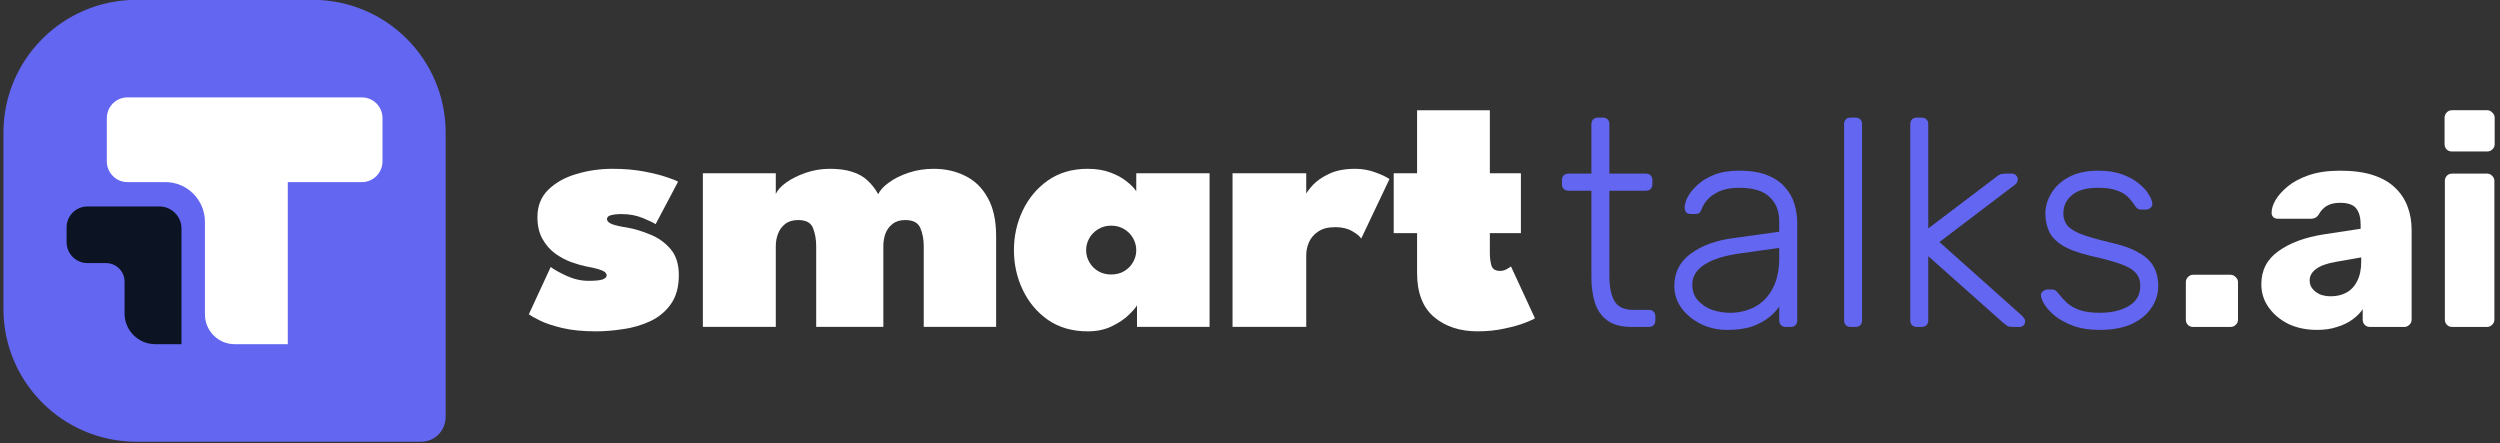
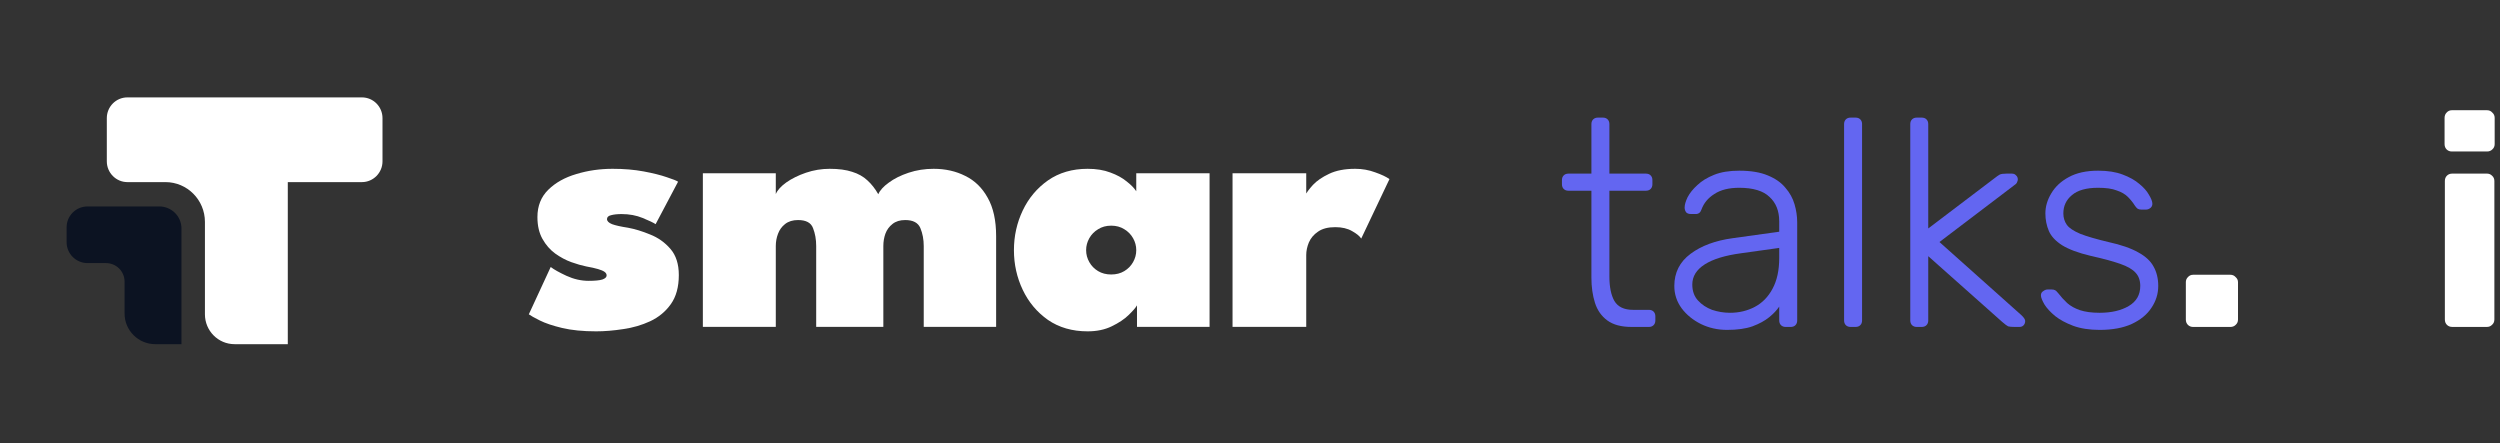
<svg xmlns="http://www.w3.org/2000/svg" width="2048" zoomAndPan="magnify" viewBox="0 0 1536 272.25" height="363" preserveAspectRatio="xMidYMid meet" version="1.0">
  <rect x="0" y="0" width="1536" height="272.25" fill="#333333" stroke="none" />
  <defs>
    <clipPath id="12e334b40d">
      <path d="M 2.109 0 L 274 0 L 274 271.398 L 2.109 271.398 Z M 2.109 0 " clip-rule="nonzero" />
    </clipPath>
    <clipPath id="900311a6ef">
      <path d="M 1501 67 L 1532.898 67 L 1532.898 201 L 1501 201 Z M 1501 67 " clip-rule="nonzero" />
    </clipPath>
  </defs>
  <g clip-path="url(#12e334b40d)">
-     <path fill="#6366f1" d="M 192.023 -0.105 L 83.91 -0.105 C 38.711 -0.105 2.109 36.43 2.109 81.543 L 2.109 189.75 C 2.109 234.859 38.711 271.398 83.91 271.398 L 258.656 271.398 C 267.234 271.398 273.824 264.551 273.824 255.977 L 273.824 81.543 C 273.824 36.43 237.223 -0.105 192.023 -0.105 Z M 192.023 -0.105 " fill-opacity="1" fill-rule="nonzero" />
-   </g>
+     </g>
  <path fill="#0c1322" d="M 111.5 211.457 L 95.418 211.457 C 84.984 211.457 76.539 203.023 76.539 192.637 L 76.539 173.027 C 76.539 166.734 71.426 161.641 65.117 161.641 L 53.785 161.641 C 46.684 161.641 40.926 155.902 40.926 148.824 L 40.926 139.652 C 40.926 132.574 46.684 126.836 53.785 126.836 L 97.875 126.836 C 105.406 126.836 111.5 132.914 111.5 140.402 Z M 111.5 211.457 " fill-opacity="1" fill-rule="nonzero" />
  <path fill="#ffffff" d="M 235.008 99.156 C 235.008 106.152 229.316 111.887 222.371 111.887 L 176.82 111.887 L 176.82 211.457 L 144.113 211.457 C 134.055 211.457 125.91 203.234 125.91 193.113 L 125.91 136.34 C 125.91 122.828 115.039 111.887 101.648 111.887 L 78.262 111.887 C 71.32 111.887 65.629 106.152 65.629 99.156 L 65.629 72.57 C 65.629 65.539 71.285 59.84 78.262 59.84 L 222.371 59.84 C 229.352 59.84 235.008 65.539 235.008 72.57 Z M 235.008 99.156 " fill-opacity="1" fill-rule="nonzero" />
  <g clip-path="url(#900311a6ef)">
    <path fill="#ffffff" d="M 1506.648 200.855 C 1505.324 200.855 1504.238 200.434 1503.395 199.59 C 1502.547 198.742 1502.125 197.656 1502.125 196.328 L 1502.125 111.191 C 1502.125 109.863 1502.547 108.777 1503.395 107.93 C 1504.238 107.086 1505.324 106.664 1506.648 106.664 L 1528.012 106.664 C 1529.223 106.664 1530.246 107.086 1531.094 107.93 C 1532.059 108.777 1532.543 109.863 1532.543 111.191 L 1532.543 196.328 C 1532.543 197.656 1532.059 198.742 1531.094 199.59 C 1530.246 200.434 1529.223 200.855 1528.012 200.855 Z M 1506.469 93.078 C 1505.145 93.078 1504.059 92.656 1503.211 91.809 C 1502.367 90.965 1501.945 89.879 1501.945 88.547 L 1501.945 72.426 C 1501.945 71.098 1502.367 70.012 1503.211 69.168 C 1504.059 68.199 1505.145 67.719 1506.469 67.719 L 1528.012 67.719 C 1529.34 67.719 1530.43 68.199 1531.273 69.168 C 1532.238 70.012 1532.723 71.098 1532.723 72.426 L 1532.723 88.547 C 1532.723 89.879 1532.238 90.965 1531.273 91.809 C 1530.43 92.656 1529.34 93.078 1528.012 93.078 Z M 1506.469 93.078 " fill-opacity="1" fill-rule="nonzero" />
  </g>
-   <path fill="#ffffff" d="M 1423.582 202.684 C 1417.062 202.684 1411.211 201.477 1406.023 199.059 C 1400.949 196.523 1396.91 193.141 1393.891 188.914 C 1390.875 184.688 1389.363 179.918 1389.363 174.605 C 1389.363 166.031 1392.867 159.27 1399.863 154.316 C 1406.863 149.246 1416.16 145.805 1427.742 143.992 L 1450.375 140.551 L 1450.375 138.016 C 1450.375 133.668 1449.469 130.348 1447.656 128.051 C 1445.852 125.758 1442.531 124.609 1437.703 124.609 C 1434.32 124.609 1431.547 125.273 1429.375 126.602 C 1427.32 127.93 1425.695 129.742 1424.488 132.035 C 1423.398 133.605 1421.891 134.391 1419.961 134.391 L 1399.684 134.391 C 1398.359 134.391 1397.332 134.031 1396.605 133.305 C 1395.883 132.461 1395.578 131.492 1395.699 130.406 C 1395.699 128.234 1396.484 125.758 1398.055 122.98 C 1399.746 120.082 1402.277 117.242 1405.66 114.465 C 1409.039 111.688 1413.383 109.395 1418.695 107.582 C 1424.004 105.773 1430.402 104.867 1437.883 104.867 C 1445.73 104.867 1452.43 105.773 1457.98 107.582 C 1463.531 109.395 1468 111.93 1471.375 115.191 C 1474.879 118.453 1477.473 122.316 1479.16 126.785 C 1480.852 131.133 1481.699 135.961 1481.699 141.273 L 1481.699 196.344 C 1481.699 197.672 1481.215 198.758 1480.25 199.602 C 1479.402 200.449 1478.375 200.871 1477.168 200.871 L 1456.168 200.871 C 1454.84 200.871 1453.758 200.449 1452.91 199.602 C 1452.066 198.758 1451.645 197.672 1451.645 196.344 L 1451.645 190.004 C 1450.074 192.297 1447.961 194.41 1445.309 196.344 C 1442.652 198.273 1439.516 199.785 1435.891 200.871 C 1432.395 202.078 1428.289 202.684 1423.582 202.684 Z M 1432.09 182.031 C 1435.59 182.031 1438.73 181.309 1441.504 179.859 C 1444.402 178.289 1446.637 175.934 1448.203 172.793 C 1449.891 169.535 1450.738 165.488 1450.738 160.656 L 1450.738 158.121 L 1435.348 160.84 C 1429.676 161.805 1425.512 163.312 1422.855 165.367 C 1420.32 167.301 1419.059 169.594 1419.059 172.25 C 1419.059 174.305 1419.66 176.055 1420.863 177.504 C 1422.07 178.953 1423.641 180.102 1425.574 180.945 C 1427.504 181.668 1429.676 182.031 1432.09 182.031 Z M 1432.09 182.031 " fill-opacity="1" fill-rule="nonzero" />
  <path fill="#ffffff" d="M 1347.508 200.875 C 1346.18 200.875 1345.094 200.453 1344.254 199.609 C 1343.406 198.762 1342.984 197.676 1342.984 196.348 L 1342.984 173.344 C 1342.984 172.133 1343.406 171.109 1344.254 170.262 C 1345.094 169.297 1346.18 168.812 1347.508 168.812 L 1370.32 168.812 C 1371.652 168.812 1372.734 169.297 1373.578 170.262 C 1374.543 171.109 1375.027 172.133 1375.027 173.344 L 1375.027 196.348 C 1375.027 197.676 1374.543 198.762 1373.578 199.609 C 1372.734 200.453 1371.652 200.875 1370.32 200.875 Z M 1347.508 200.875 " fill-opacity="1" fill-rule="nonzero" />
  <path fill="#6366f1" d="M 1289.992 202.684 C 1283.719 202.684 1278.285 201.836 1273.699 200.145 C 1269.234 198.457 1265.555 196.465 1262.656 194.168 C 1259.762 191.754 1257.586 189.398 1256.137 187.105 C 1254.809 184.809 1254.086 183.059 1253.965 181.852 C 1253.844 180.523 1254.266 179.555 1255.234 178.953 C 1256.199 178.227 1257.105 177.867 1257.949 177.867 L 1260.664 177.867 C 1261.387 177.867 1261.992 177.988 1262.477 178.227 C 1263.078 178.469 1263.805 179.133 1264.648 180.223 C 1266.219 182.273 1268.027 184.266 1270.078 186.199 C 1272.133 188.012 1274.723 189.461 1277.863 190.547 C 1281.121 191.633 1285.168 192.176 1289.992 192.176 C 1297.234 192.176 1303.211 190.789 1307.914 188.012 C 1312.625 185.23 1314.977 181.125 1314.977 175.691 C 1314.977 172.312 1314.012 169.594 1312.082 167.539 C 1310.27 165.488 1307.133 163.676 1302.664 162.105 C 1298.203 160.535 1292.168 158.906 1284.562 157.215 C 1276.957 155.406 1271.105 153.23 1267 150.695 C 1263.02 148.16 1260.301 145.262 1258.855 142 C 1257.406 138.617 1256.684 134.996 1256.684 131.133 C 1256.684 126.906 1257.891 122.801 1260.301 118.812 C 1262.715 114.707 1266.277 111.387 1270.984 108.852 C 1275.812 106.195 1281.848 104.867 1289.086 104.867 C 1295 104.867 1300.012 105.652 1304.113 107.223 C 1308.336 108.789 1311.781 110.723 1314.438 113.016 C 1317.09 115.191 1319.02 117.363 1320.23 119.539 C 1321.555 121.711 1322.277 123.465 1322.398 124.793 C 1322.52 126 1322.156 126.965 1321.316 127.691 C 1320.469 128.414 1319.504 128.777 1318.418 128.777 L 1315.699 128.777 C 1314.734 128.777 1313.953 128.594 1313.348 128.234 C 1312.746 127.75 1312.203 127.145 1311.719 126.422 C 1310.512 124.488 1309.062 122.68 1307.375 120.988 C 1305.684 119.297 1303.391 117.969 1300.496 117.004 C 1297.719 115.914 1293.918 115.371 1289.086 115.371 C 1281.848 115.371 1276.477 116.883 1272.977 119.902 C 1269.477 122.801 1267.723 126.543 1267.723 131.133 C 1267.723 133.789 1268.449 136.145 1269.898 138.195 C 1271.348 140.129 1274.059 141.941 1278.047 143.629 C 1282.027 145.199 1287.82 146.891 1295.422 148.703 C 1303.148 150.395 1309.242 152.508 1313.711 155.043 C 1318.176 157.457 1321.316 160.355 1323.125 163.738 C 1325.055 167.117 1326.023 171.102 1326.023 175.691 C 1326.023 180.523 1324.633 184.992 1321.855 189.098 C 1319.203 193.203 1315.156 196.523 1309.727 199.059 C 1304.418 201.477 1297.84 202.684 1289.992 202.684 Z M 1289.992 202.684 " fill-opacity="1" fill-rule="nonzero" />
  <path fill="#6366f1" d="M 1177.656 200.867 C 1176.449 200.867 1175.48 200.508 1174.758 199.781 C 1174.031 199.059 1173.672 198.09 1173.672 196.883 L 1173.672 76.242 C 1173.672 75.035 1174.031 74.07 1174.758 73.344 C 1175.48 72.621 1176.449 72.258 1177.656 72.258 L 1180.73 72.258 C 1181.938 72.258 1182.906 72.621 1183.629 73.344 C 1184.355 74.07 1184.715 75.035 1184.715 76.242 L 1184.715 140.367 L 1225.09 109.754 C 1226.773 108.426 1227.984 107.582 1228.707 107.219 C 1229.551 106.855 1230.879 106.676 1232.691 106.676 L 1236.129 106.676 C 1237.219 106.676 1238.062 107.035 1238.668 107.762 C 1239.391 108.367 1239.75 109.211 1239.75 110.297 C 1239.75 110.781 1239.57 111.383 1239.211 112.109 C 1238.969 112.711 1238.363 113.316 1237.398 113.922 L 1191.598 148.699 L 1241.922 193.621 C 1243.492 195.07 1244.277 196.281 1244.277 197.246 C 1244.277 198.332 1243.914 199.238 1243.191 199.961 C 1242.586 200.566 1241.742 200.867 1240.656 200.867 L 1237.762 200.867 C 1235.949 200.867 1234.621 200.746 1233.773 200.508 C 1233.051 200.145 1231.848 199.238 1230.156 197.789 L 1184.715 157.395 L 1184.715 196.883 C 1184.715 198.09 1184.355 199.059 1183.629 199.781 C 1182.906 200.508 1181.938 200.867 1180.73 200.867 Z M 1177.656 200.867 " fill-opacity="1" fill-rule="nonzero" />
  <path fill="#6366f1" d="M 1136.992 200.867 C 1135.785 200.867 1134.82 200.508 1134.094 199.781 C 1133.371 199.059 1133.008 198.09 1133.008 196.883 L 1133.008 76.242 C 1133.008 75.035 1133.371 74.07 1134.094 73.344 C 1134.82 72.621 1135.785 72.258 1136.992 72.258 L 1140.07 72.258 C 1141.277 72.258 1142.242 72.621 1142.965 73.344 C 1143.691 74.07 1144.055 75.035 1144.055 76.242 L 1144.055 196.883 C 1144.055 198.09 1143.691 199.059 1142.965 199.781 C 1142.242 200.508 1141.277 200.867 1140.07 200.867 Z M 1136.992 200.867 " fill-opacity="1" fill-rule="nonzero" />
  <path fill="#6366f1" d="M 1061.109 202.684 C 1055.316 202.684 1049.945 201.477 1045 199.059 C 1040.168 196.645 1036.246 193.445 1033.23 189.461 C 1030.215 185.352 1028.703 180.766 1028.703 175.691 C 1028.703 167.48 1032.023 160.898 1038.664 155.949 C 1045.301 150.996 1053.93 147.797 1064.551 146.348 L 1093.156 142.363 L 1093.156 136.023 C 1093.156 129.621 1091.164 124.609 1087.184 120.988 C 1083.316 117.242 1077.102 115.371 1068.531 115.371 C 1062.258 115.371 1057.188 116.641 1053.324 119.176 C 1049.465 121.59 1046.809 124.793 1045.363 128.777 C 1044.758 130.586 1043.609 131.492 1041.918 131.492 L 1039.027 131.492 C 1037.578 131.492 1036.551 131.133 1035.945 130.406 C 1035.344 129.562 1035.039 128.594 1035.039 127.508 C 1035.039 125.816 1035.645 123.703 1036.852 121.168 C 1038.18 118.633 1040.168 116.156 1042.824 113.742 C 1045.48 111.207 1048.922 109.094 1053.148 107.402 C 1057.371 105.711 1062.5 104.867 1068.531 104.867 C 1075.652 104.867 1081.508 105.832 1086.098 107.766 C 1090.801 109.695 1094.422 112.23 1096.957 115.371 C 1099.613 118.391 1101.48 121.773 1102.566 125.516 C 1103.656 129.258 1104.199 132.941 1104.199 136.566 L 1104.199 196.887 C 1104.199 198.094 1103.836 199.059 1103.113 199.785 C 1102.387 200.508 1101.422 200.871 1100.219 200.871 L 1097.137 200.871 C 1095.93 200.871 1094.965 200.508 1094.242 199.785 C 1093.52 199.059 1093.156 198.094 1093.156 196.887 L 1093.156 188.371 C 1091.707 190.547 1089.656 192.719 1087 194.895 C 1084.344 197.066 1080.902 198.938 1076.68 200.508 C 1072.578 201.957 1067.387 202.684 1061.109 202.684 Z M 1062.922 192.176 C 1068.473 192.176 1073.543 190.969 1078.129 188.555 C 1082.715 186.137 1086.336 182.453 1088.992 177.504 C 1091.77 172.434 1093.156 166.09 1093.156 158.484 L 1093.156 152.324 L 1069.801 155.586 C 1059.906 156.914 1052.422 159.207 1047.352 162.469 C 1042.281 165.73 1039.746 169.836 1039.746 174.785 C 1039.746 178.773 1040.895 182.031 1043.188 184.566 C 1045.48 187.105 1048.375 189.035 1051.879 190.363 C 1055.496 191.574 1059.18 192.176 1062.922 192.176 Z M 1062.922 192.176 " fill-opacity="1" fill-rule="nonzero" />
  <path fill="#6366f1" d="M 1002.387 200.867 C 996.109 200.867 991.16 199.539 987.539 196.883 C 983.918 194.227 981.383 190.605 979.934 186.016 C 978.484 181.426 977.762 176.293 977.762 170.617 L 977.762 117.18 L 963.641 117.18 C 962.438 117.18 961.469 116.82 960.746 116.094 C 960.02 115.371 959.66 114.402 959.66 113.195 L 959.66 110.66 C 959.66 109.453 960.02 108.484 960.746 107.762 C 961.469 107.035 962.438 106.676 963.641 106.676 L 977.762 106.676 L 977.762 76.242 C 977.762 75.035 978.125 74.07 978.848 73.344 C 979.574 72.621 980.539 72.258 981.746 72.258 L 984.824 72.258 C 986.031 72.258 986.996 72.621 987.723 73.344 C 988.445 74.07 988.809 75.035 988.809 76.242 L 988.809 106.676 L 1011.254 106.676 C 1012.461 106.676 1013.43 107.035 1014.152 107.762 C 1014.879 108.484 1015.238 109.453 1015.238 110.66 L 1015.238 113.195 C 1015.238 114.402 1014.879 115.371 1014.152 116.094 C 1013.43 116.82 1012.461 117.18 1011.254 117.18 L 988.809 117.18 L 988.809 169.895 C 988.809 176.293 989.836 181.305 991.883 184.93 C 994.059 188.551 997.855 190.363 1003.293 190.363 L 1013.066 190.363 C 1014.273 190.363 1015.238 190.723 1015.965 191.449 C 1016.688 192.172 1017.051 193.141 1017.051 194.348 L 1017.051 196.883 C 1017.051 198.09 1016.688 199.059 1015.965 199.781 C 1015.238 200.508 1014.273 200.867 1013.066 200.867 Z M 1002.387 200.867 " fill-opacity="1" fill-rule="nonzero" />
-   <path fill="#ffffff" d="M 856.297 106.465 L 870.656 106.465 L 870.656 67.742 L 915.363 67.742 L 915.363 106.465 L 934.434 106.465 L 934.434 143.238 L 915.363 143.238 L 915.363 155.418 C 915.363 158.176 915.668 160.707 916.277 163.004 C 916.969 165.301 918.73 166.449 921.566 166.449 C 923.098 166.449 924.516 166.066 925.82 165.301 C 927.195 164.535 928.039 164 928.344 163.691 L 943.055 195.523 C 942.441 196.059 940.449 196.98 937.082 198.281 C 933.785 199.586 929.57 200.773 924.438 201.844 C 919.383 202.992 913.832 203.566 907.777 203.566 C 896.898 203.566 887.973 200.617 881.004 194.719 C 874.105 188.82 870.656 179.82 870.656 167.715 L 870.656 143.238 L 856.297 143.238 Z M 856.297 106.465 " fill-opacity="1" fill-rule="nonzero" />
  <path fill="#ffffff" d="M 802.551 200.816 L 757.273 200.816 L 757.273 106.473 L 802.551 106.473 L 802.551 119.918 L 801.98 119.918 C 802.82 118.23 804.391 116.125 806.688 113.598 C 809.062 111.07 812.355 108.809 816.57 106.816 C 820.863 104.75 826.227 103.715 832.66 103.715 C 836.949 103.715 841.051 104.441 844.953 105.898 C 848.859 107.277 851.773 108.656 853.688 110.035 L 836.336 146.578 C 835.34 145.043 833.465 143.512 830.703 141.98 C 827.945 140.371 824.5 139.566 820.363 139.566 C 815.918 139.566 812.395 140.484 809.789 142.324 C 807.188 144.086 805.312 146.309 804.16 148.988 C 803.09 151.594 802.551 154.16 802.551 156.688 Z M 802.551 200.816 " fill-opacity="1" fill-rule="nonzero" />
  <path fill="#ffffff" d="M 698.574 200.816 L 698.574 187.602 C 697.809 188.98 696.086 190.973 693.402 193.578 C 690.801 196.105 687.352 198.402 683.062 200.473 C 678.848 202.539 673.906 203.574 668.234 203.574 C 658.816 203.574 650.695 201.238 643.875 196.562 C 637.137 191.812 631.961 185.648 628.363 178.062 C 624.762 170.48 622.961 162.359 622.961 153.703 C 622.961 145.043 624.762 136.926 628.363 129.34 C 631.961 121.754 637.137 115.59 643.875 110.84 C 650.695 106.09 658.816 103.715 668.234 103.715 C 673.598 103.715 678.273 104.48 682.254 106.012 C 686.242 107.469 689.535 109.27 692.141 111.414 C 694.824 113.48 696.812 115.512 698.117 117.504 L 698.117 106.473 L 743.16 106.473 L 743.16 200.816 Z M 667.32 153.703 C 667.32 156.305 667.969 158.758 669.273 161.055 C 670.574 163.355 672.375 165.191 674.676 166.57 C 676.973 167.949 679.652 168.641 682.715 168.641 C 685.781 168.641 688.465 167.949 690.762 166.57 C 693.059 165.191 694.859 163.355 696.16 161.055 C 697.465 158.758 698.117 156.305 698.117 153.703 C 698.117 151.098 697.465 148.645 696.16 146.348 C 694.859 144.047 693.059 142.211 690.762 140.832 C 688.465 139.375 685.781 138.648 682.715 138.648 C 679.652 138.648 676.973 139.375 674.676 140.832 C 672.375 142.211 670.574 144.047 669.273 146.348 C 667.969 148.645 667.32 151.098 667.32 153.703 Z M 667.32 153.703 " fill-opacity="1" fill-rule="nonzero" />
  <path fill="#ffffff" d="M 573.637 103.715 C 580.836 103.715 587.312 105.172 593.055 108.082 C 598.879 110.914 603.473 115.398 606.844 121.527 C 610.293 127.578 612.02 135.43 612.02 145.082 L 612.02 200.816 L 567.543 200.816 L 567.543 151.172 C 567.543 147.113 566.855 143.438 565.477 140.141 C 564.098 136.848 560.996 135.199 556.168 135.199 C 552.949 135.199 550.348 136.004 548.355 137.613 C 546.363 139.145 544.91 141.137 543.988 143.59 C 543.145 145.965 542.723 148.492 542.723 151.172 L 542.723 200.816 L 501.469 200.816 L 501.469 151.172 C 501.469 147.113 500.82 143.438 499.52 140.141 C 498.293 136.848 495.227 135.199 490.324 135.199 C 487.105 135.199 484.465 136.004 482.395 137.613 C 480.402 139.145 478.945 141.137 478.031 143.59 C 477.109 145.965 476.648 148.492 476.648 151.172 L 476.648 200.816 L 431.836 200.816 L 431.836 106.473 L 476.648 106.473 L 476.648 119.227 C 477.645 116.852 479.789 114.477 483.082 112.102 C 486.457 109.727 490.477 107.734 495.152 106.129 C 499.898 104.52 504.762 103.715 509.746 103.715 C 515.258 103.715 519.855 104.328 523.535 105.555 C 527.289 106.703 530.43 108.465 532.957 110.84 C 535.484 113.137 537.703 115.973 539.621 119.344 C 540.617 116.969 542.762 114.594 546.055 112.219 C 549.352 109.766 553.41 107.734 558.238 106.129 C 563.062 104.52 568.195 103.715 573.637 103.715 Z M 573.637 103.715 " fill-opacity="1" fill-rule="nonzero" />
  <path fill="#ffffff" d="M 376.391 103.715 C 383.359 103.715 389.719 104.25 395.465 105.324 C 401.211 106.395 405.961 107.582 409.715 108.887 C 413.469 110.109 415.766 111.031 416.609 111.645 L 402.816 137.727 C 401.441 136.809 398.801 135.547 394.891 133.938 C 390.984 132.328 386.656 131.523 381.902 131.523 C 379.301 131.523 377.156 131.754 375.469 132.211 C 373.785 132.594 372.941 133.398 372.941 134.625 C 372.941 135.852 373.977 136.887 376.043 137.727 C 378.113 138.496 381.367 139.223 385.812 139.91 C 390.023 140.68 394.547 142.059 399.371 144.047 C 404.273 145.965 408.449 148.914 411.898 152.898 C 415.344 156.879 417.066 162.242 417.066 168.984 C 417.066 176.34 415.422 182.316 412.129 186.91 C 408.91 191.43 404.699 194.918 399.484 197.367 C 394.355 199.742 388.836 201.352 382.938 202.195 C 377.039 203.113 371.488 203.574 366.277 203.574 C 358.156 203.574 351.184 202.883 345.363 201.504 C 339.617 200.125 335.059 198.594 331.688 196.91 C 328.316 195.223 326.059 193.961 324.91 193.117 L 338.352 164.043 C 340.344 165.574 343.562 167.375 348.008 169.445 C 352.527 171.512 357.086 172.547 361.68 172.547 C 365.512 172.547 368.309 172.277 370.07 171.742 C 371.832 171.129 372.711 170.285 372.711 169.215 C 372.711 168.371 372.289 167.645 371.449 167.031 C 370.605 166.418 369.266 165.844 367.426 165.309 C 365.586 164.77 363.176 164.234 360.188 163.699 C 357.504 163.164 354.441 162.281 350.992 161.055 C 347.621 159.828 344.328 158.066 341.109 155.77 C 337.969 153.473 335.367 150.484 333.297 146.805 C 331.23 143.129 330.195 138.648 330.195 133.363 C 330.195 126.543 332.418 120.953 336.859 116.586 C 341.301 112.219 347.047 109 354.098 106.934 C 361.145 104.785 368.574 103.715 376.391 103.715 Z M 376.391 103.715 " fill-opacity="1" fill-rule="nonzero" />
</svg>